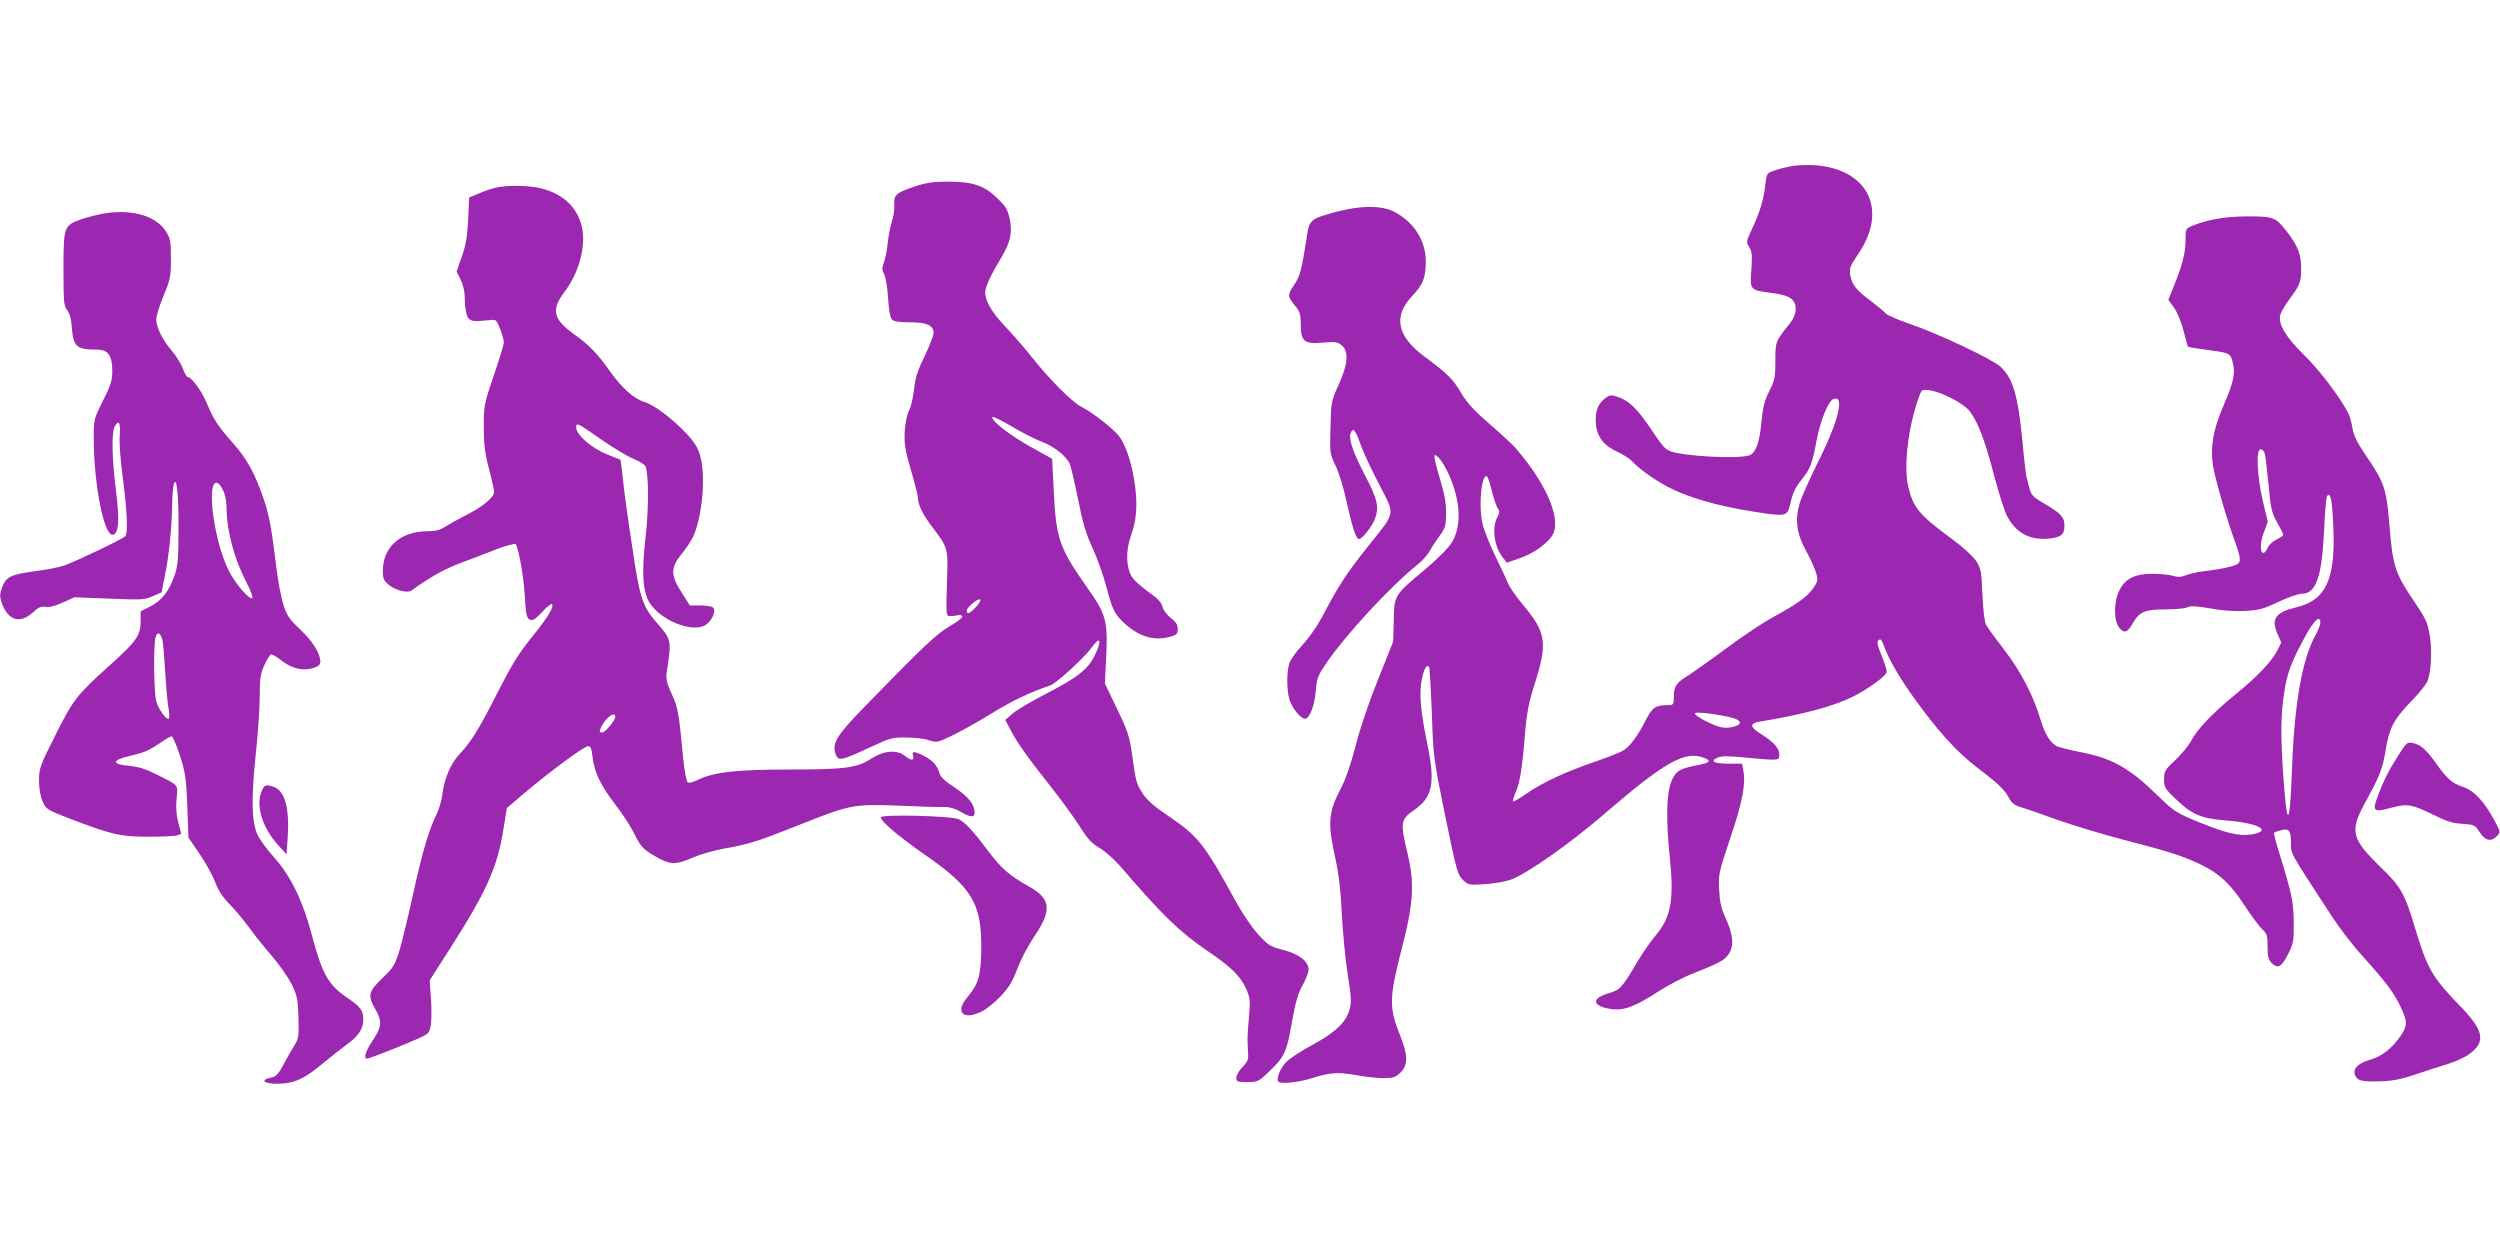
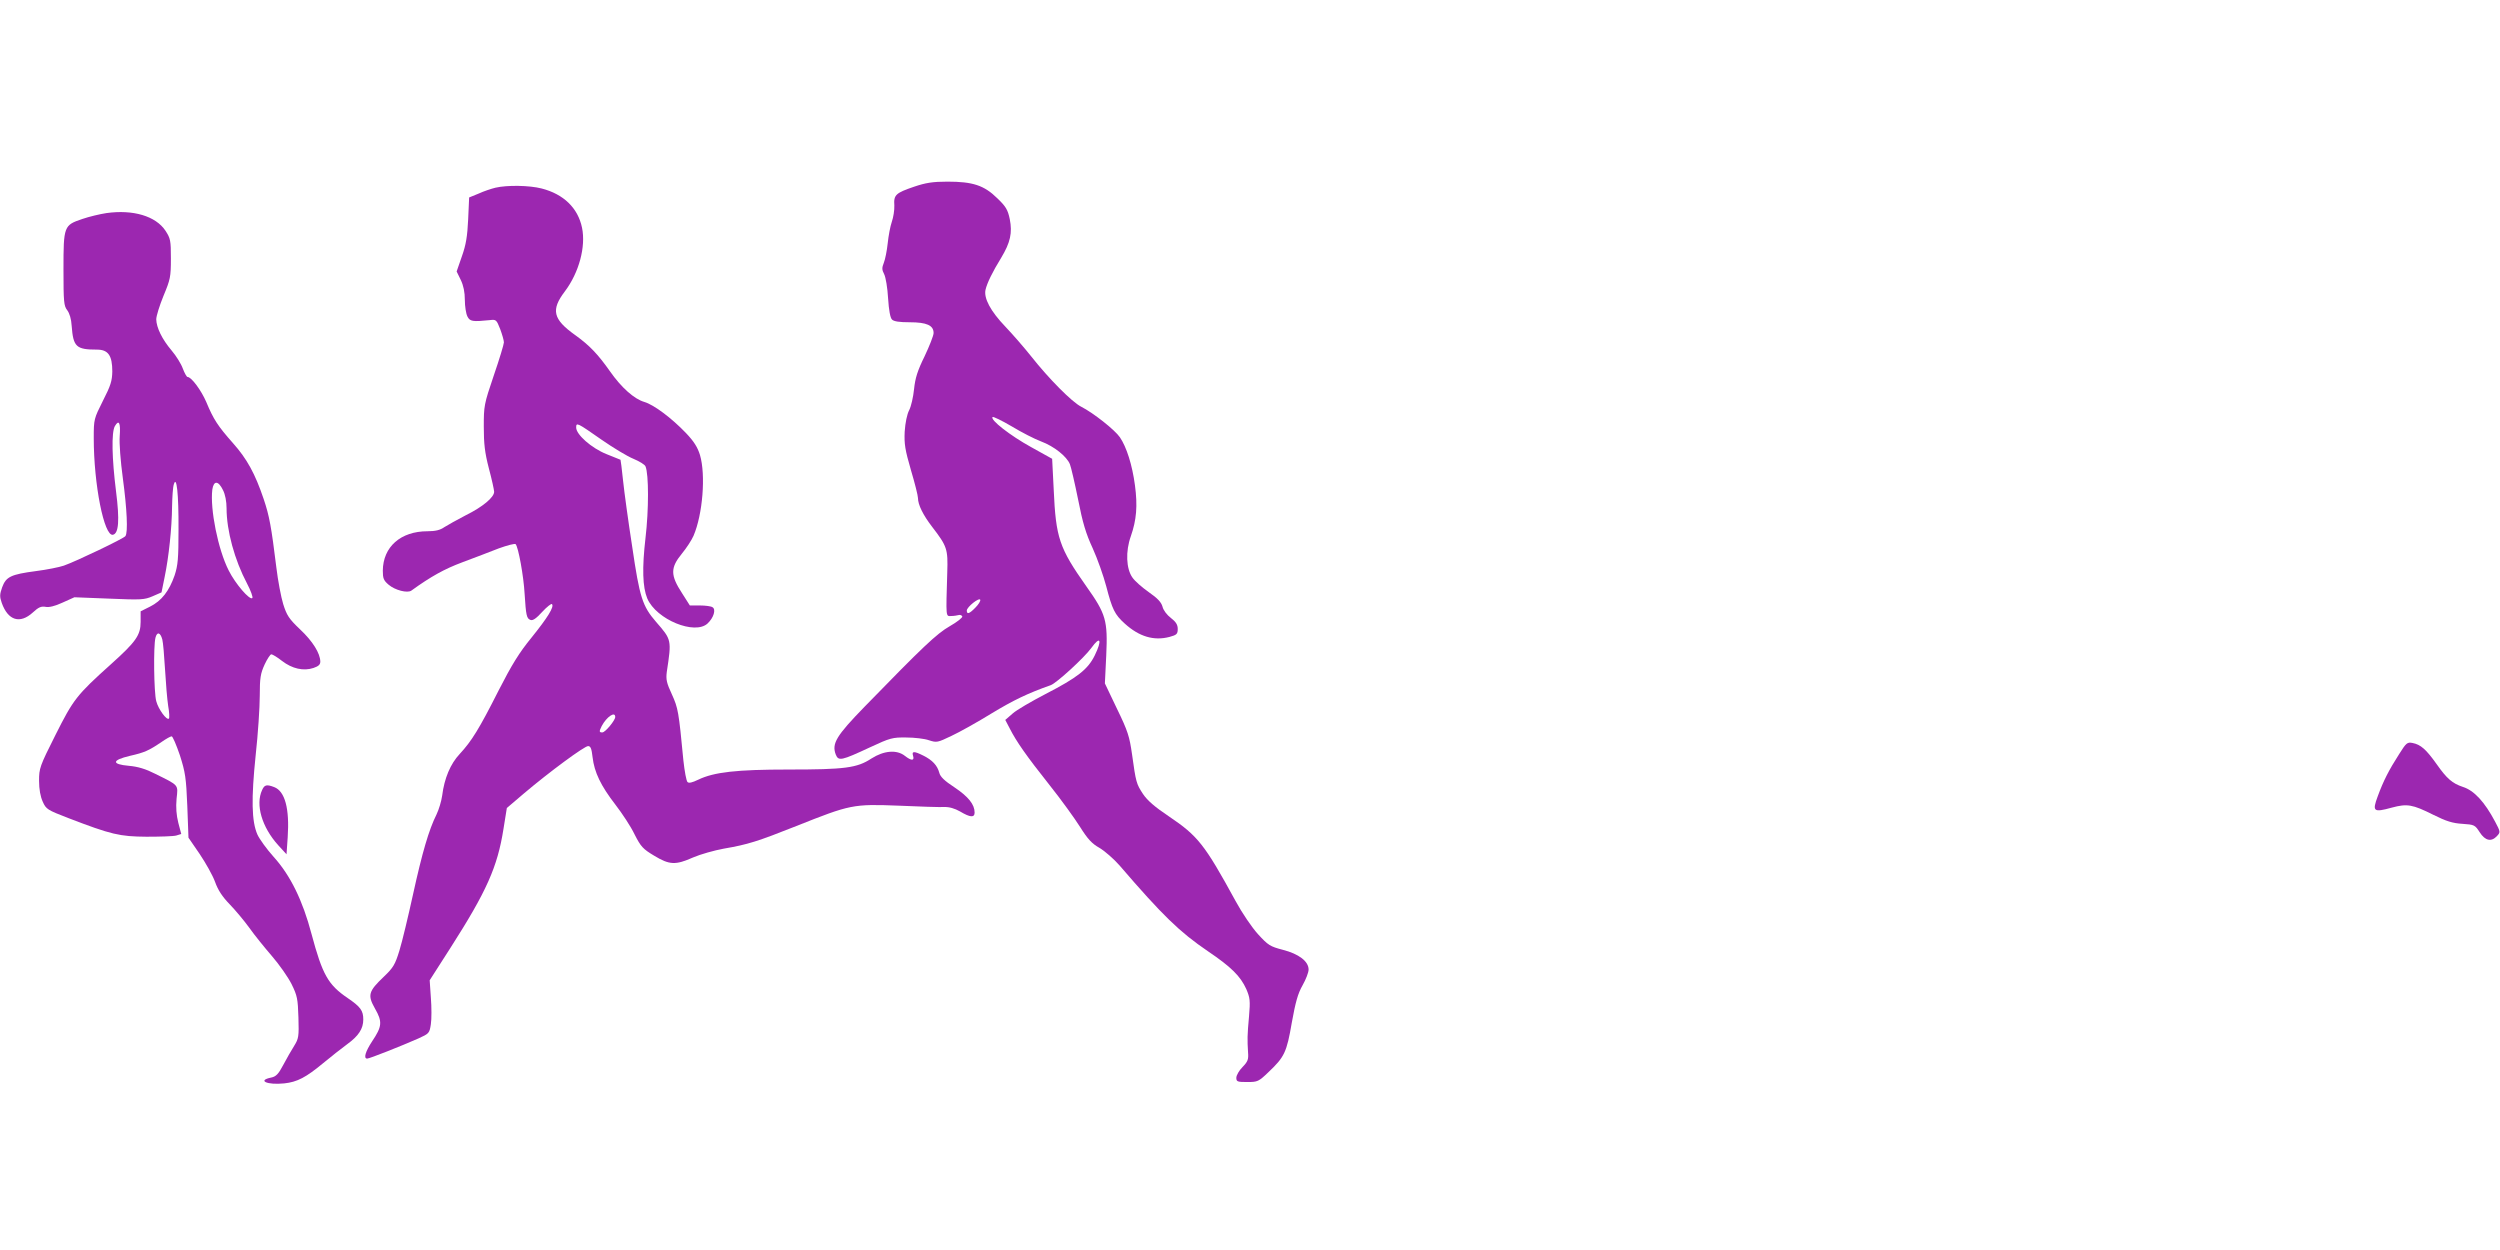
<svg xmlns="http://www.w3.org/2000/svg" version="1.0" width="1280pt" height="640pt" viewBox="0 0 1280 640" preserveAspectRatio="xMidYMid meet">
  <g transform="translate(0,640) scale(0.1,-0.1)" fill="#9c27b0" stroke="none">
-     <path d="M9175 5550 c-27 -5 -68 -15 -90 -23 -40 -14 -40 -15 -47 -76 -8 -74 -29 -142 -70 -228 -28 -60 -28 -63 -12 -88 14 -22 16 -41 11 -115 -8 -106 -8 -105 104 -120 92 -11 124 -33 123 -84 -1 -23 -11 -48 -30 -72 -75 -94 -74 -92 -74 -192 0 -84 -3 -98 -31 -154 -24 -48 -33 -81 -40 -154 -9 -104 -27 -157 -57 -173 -45 -24 -362 -7 -417 22 -25 13 -31 20 -105 129 -63 91 -102 128 -160 147 -30 10 -38 9 -60 -7 -34 -26 -50 -59 -50 -109 0 -82 34 -132 115 -168 28 -13 61 -35 75 -50 39 -43 142 -113 212 -144 119 -54 272 -93 476 -121 100 -13 106 -10 122 66 8 37 24 70 51 104 49 62 56 80 80 205 19 102 60 202 86 212 59 23 27 -112 -77 -319 -44 -89 -88 -186 -96 -216 -25 -84 -15 -156 34 -244 22 -40 45 -91 51 -113 10 -36 8 -43 -15 -76 -30 -44 -79 -79 -206 -149 -54 -29 -164 -103 -244 -163 -81 -60 -169 -122 -196 -139 -57 -35 -68 -53 -68 -107 0 -36 -3 -41 -24 -41 -69 0 -86 -11 -118 -74 -42 -83 -83 -139 -118 -159 -15 -10 -82 -36 -147 -58 -150 -52 -267 -106 -348 -163 -35 -24 -66 -42 -68 -39 -3 2 3 24 14 48 21 47 34 130 48 310 8 95 18 147 50 248 65 204 57 260 -59 397 -34 41 -69 91 -77 110 -8 19 -39 85 -68 145 -29 61 -59 135 -65 166 -22 98 -3 266 26 237 3 -4 14 -38 24 -77 10 -40 23 -78 30 -86 9 -10 8 -21 -4 -44 -29 -54 -15 -152 28 -205 l21 -27 63 22 c68 23 132 66 166 112 56 76 -18 260 -184 453 -14 16 -73 71 -132 122 -83 72 -117 109 -148 162 -41 70 -70 98 -190 187 -138 103 -158 204 -59 308 56 59 69 93 69 180 -1 105 -62 199 -162 251 -66 33 -170 33 -298 -1 -131 -36 -136 -39 -149 -127 -28 -178 -34 -200 -66 -248 -35 -52 -34 -58 12 -113 18 -23 23 -40 23 -88 0 -87 18 -102 113 -93 63 5 75 4 96 -14 38 -30 33 -96 -15 -202 -38 -83 -39 -88 -42 -219 -4 -131 -3 -134 26 -195 17 -34 42 -117 57 -186 29 -133 48 -190 64 -190 14 0 62 60 78 97 26 63 17 105 -46 225 -63 121 -86 187 -76 219 11 33 25 18 49 -51 12 -36 55 -129 95 -206 86 -168 93 -136 -64 -333 -105 -133 -142 -190 -226 -350 -25 -47 -69 -110 -102 -145 -32 -34 -62 -76 -67 -96 -13 -48 -12 -134 2 -182 13 -43 58 -98 80 -98 23 0 49 68 55 144 5 64 11 78 56 144 102 148 327 391 467 503 23 19 51 50 61 69 10 19 33 54 50 77 29 39 32 49 33 115 0 55 -8 100 -33 181 -18 60 -30 111 -26 115 10 10 44 -35 71 -93 63 -136 69 -269 17 -353 -17 -28 -75 -86 -142 -142 -154 -129 -152 -127 -155 -258 l-3 -107 -77 -193 c-46 -114 -93 -252 -115 -340 -27 -102 -51 -173 -82 -231 -57 -110 -61 -168 -24 -336 19 -87 29 -168 35 -292 5 -95 18 -234 30 -310 19 -115 20 -145 10 -181 -17 -65 -74 -119 -189 -181 -55 -29 -116 -69 -135 -88 -31 -32 -54 -88 -40 -102 12 -12 105 -2 166 17 95 31 135 34 228 18 47 -9 111 -16 143 -16 51 0 62 4 88 29 40 41 39 88 -8 204 -51 129 -49 186 12 422 63 242 69 342 30 502 -36 152 -34 168 35 215 96 67 110 139 66 349 -33 159 -41 254 -26 322 11 53 24 76 37 63 3 -3 9 -108 14 -234 7 -222 9 -235 63 -503 65 -316 68 -328 101 -359 23 -21 31 -22 107 -17 46 3 105 13 133 23 79 28 297 180 470 329 320 275 421 333 519 295 40 -15 31 -26 -34 -38 -91 -17 -112 -30 -134 -87 -24 -63 -26 -197 -7 -381 23 -219 7 -309 -70 -401 -27 -32 -69 -92 -93 -133 -83 -140 -90 -148 -151 -166 -89 -25 -83 -66 12 -80 65 -10 122 11 238 86 57 37 142 81 191 99 49 19 106 43 127 55 75 41 85 107 35 219 -26 57 -33 89 -36 153 -4 78 -1 89 57 263 62 183 80 275 67 345 l-7 36 -69 0 c-74 0 -97 13 -56 31 19 9 55 9 145 0 173 -16 171 -16 171 17 0 32 -30 64 -97 106 -54 33 -55 53 -5 61 221 36 380 79 477 127 83 42 175 109 175 129 0 10 -12 48 -27 84 -21 51 -24 68 -15 77 9 9 15 4 25 -22 25 -71 80 -167 157 -274 120 -167 216 -273 317 -351 114 -87 146 -117 169 -161 15 -27 30 -38 64 -48 25 -7 108 -36 185 -64 77 -27 228 -73 335 -101 237 -61 304 -83 395 -126 97 -46 156 -101 229 -214 35 -53 75 -107 90 -120 23 -22 26 -32 26 -88 0 -50 4 -67 21 -84 31 -31 51 -20 84 46 28 55 30 68 29 160 -1 105 -9 146 -70 344 -20 62 -33 115 -31 117 2 3 18 9 35 13 41 12 52 -2 52 -66 0 -57 -13 -33 206 -370 40 -62 113 -157 162 -210 116 -129 159 -185 193 -258 36 -75 36 -96 0 -149 -45 -65 -95 -104 -156 -122 -65 -18 -93 -50 -75 -83 13 -26 35 -30 135 -27 57 2 106 12 170 34 50 17 123 41 163 53 41 12 91 35 113 51 89 64 78 121 -51 253 -137 142 -163 186 -226 397 -50 168 -72 209 -170 303 -154 149 -164 188 -89 327 80 146 94 181 109 275 19 116 42 160 132 253 40 41 77 88 83 103 19 49 24 160 11 236 -11 64 -20 84 -81 174 -95 140 -108 178 -124 377 -16 196 -26 228 -117 361 -49 72 -67 108 -73 145 -4 27 -14 62 -22 79 -44 84 -146 219 -225 296 -94 92 -135 160 -123 206 3 14 23 48 44 77 56 75 64 93 63 160 0 75 -17 119 -78 196 -54 69 -65 73 -210 72 -103 -1 -198 -18 -266 -47 -38 -15 -38 -16 -38 -73 0 -66 -15 -126 -58 -232 l-30 -75 29 -40 c16 -23 37 -74 49 -119 11 -44 21 -81 23 -82 1 -1 40 -8 87 -14 129 -17 128 -17 141 -63 15 -57 6 -103 -46 -222 -52 -120 -69 -209 -55 -305 9 -63 70 -276 112 -390 28 -79 32 -98 19 -114 -11 -13 -78 -29 -181 -41 -30 -4 -70 -13 -87 -20 -24 -10 -41 -11 -65 -4 -18 6 -64 11 -103 11 -93 1 -144 -24 -174 -85 -29 -59 -29 -154 -1 -190 26 -33 43 -26 72 25 32 56 61 68 168 68 50 0 100 5 111 11 15 8 45 6 115 -6 61 -11 125 -16 178 -13 72 4 95 10 171 46 48 23 102 42 120 42 73 0 103 86 114 320 4 91 11 172 15 179 18 29 28 -24 33 -168 10 -261 -40 -365 -192 -401 -103 -25 -127 -58 -96 -131 l21 -49 -21 -42 c-29 -56 -104 -135 -219 -228 -111 -90 -192 -176 -222 -234 -11 -22 -47 -66 -79 -96 -55 -52 -59 -59 -59 -100 0 -41 4 -48 60 -101 84 -81 128 -99 260 -110 164 -13 236 -53 129 -71 -61 -11 -133 6 -274 64 -114 47 -124 53 -210 137 -142 139 -233 190 -397 221 -54 11 -106 24 -117 29 -34 19 -61 62 -83 135 -37 124 -101 248 -185 357 -44 57 -86 115 -94 129 -8 15 -15 75 -19 156 -5 122 -8 135 -33 173 -16 24 -69 72 -125 113 -166 122 -196 158 -222 267 -20 83 -7 244 29 375 16 60 35 112 41 116 36 22 203 -51 245 -106 43 -56 80 -155 125 -329 23 -87 52 -179 65 -205 44 -86 114 -126 211 -118 66 6 84 20 84 67 0 44 -18 63 -107 115 -55 32 -64 42 -73 79 -6 23 -13 49 -15 57 -2 8 -12 89 -20 180 -23 235 -48 322 -112 382 -39 37 -312 167 -458 217 -66 23 -125 48 -131 57 -6 8 -40 36 -74 62 -76 56 -99 85 -107 135 -5 33 0 46 40 105 155 225 54 435 -219 456 -38 2 -91 1 -119 -4z m2420 -1470 c4 -11 12 -83 20 -160 11 -125 16 -146 44 -195 17 -30 31 -58 31 -63 0 -5 -15 -15 -32 -23 -18 -8 -39 -26 -46 -41 -32 -69 -51 -4 -22 74 l21 56 -26 110 c-29 127 -35 262 -11 262 8 0 18 -9 21 -20z m285 -869 c0 -10 -11 -38 -24 -62 -69 -124 -109 -351 -121 -689 -11 -297 -25 -310 -44 -40 -15 220 -14 315 4 434 16 103 34 152 111 294 43 78 74 105 74 63z m-2995 -491 c14 -6 25 -15 23 -22 -6 -17 -58 -29 -93 -22 -49 10 -150 65 -136 73 14 9 163 -13 206 -29z" />
    <path d="M4680 5444 c-94 -32 -105 -42 -101 -96 1 -24 -5 -61 -13 -84 -8 -23 -17 -72 -21 -110 -4 -38 -13 -83 -20 -100 -10 -25 -10 -35 2 -58 8 -16 17 -70 20 -123 4 -62 11 -100 20 -109 10 -10 38 -14 91 -14 87 0 122 -16 122 -55 0 -13 -21 -66 -46 -119 -37 -75 -48 -112 -54 -168 -4 -40 -15 -89 -25 -108 -11 -21 -20 -64 -23 -110 -3 -64 2 -93 32 -197 20 -67 36 -131 36 -143 0 -34 26 -87 73 -148 76 -99 81 -113 77 -232 -7 -235 -8 -225 20 -224 14 0 31 3 39 5 7 2 15 -1 18 -7 2 -6 -27 -29 -64 -50 -68 -39 -138 -106 -435 -411 -147 -151 -170 -190 -149 -246 14 -35 28 -32 176 37 103 48 115 51 185 50 41 0 94 -6 116 -14 40 -13 44 -12 115 22 41 19 134 71 207 116 111 67 183 102 302 144 30 11 172 141 208 191 46 64 56 41 17 -39 -35 -71 -88 -113 -253 -198 -71 -37 -147 -81 -167 -99 l-38 -33 23 -44 c34 -67 85 -140 204 -290 59 -74 129 -171 156 -214 39 -62 60 -85 99 -107 27 -16 73 -56 103 -90 221 -257 308 -341 452 -439 120 -81 167 -128 197 -194 19 -45 21 -59 14 -140 -9 -98 -9 -118 -5 -184 3 -36 -1 -47 -28 -75 -18 -18 -32 -43 -32 -55 0 -20 5 -22 56 -22 53 0 58 2 110 52 80 76 92 100 118 252 19 105 31 149 55 191 17 30 31 66 31 81 0 42 -50 80 -132 101 -65 17 -75 23 -127 80 -31 34 -82 109 -115 170 -159 291 -193 333 -341 433 -72 48 -111 82 -133 115 -34 52 -36 59 -56 203 -13 91 -21 118 -77 233 l-62 130 7 144 c8 178 -1 211 -102 353 -139 197 -156 248 -167 495 l-8 158 -108 60 c-107 59 -211 140 -197 154 3 3 47 -18 98 -48 51 -31 118 -65 150 -77 67 -25 132 -77 148 -117 6 -15 25 -97 42 -181 23 -118 40 -175 75 -250 24 -53 55 -141 69 -194 31 -119 43 -144 95 -191 74 -67 149 -89 229 -68 37 10 42 15 42 41 0 21 -9 36 -35 56 -20 15 -39 40 -43 58 -6 22 -25 43 -70 74 -34 24 -72 57 -84 75 -32 45 -36 134 -8 212 29 83 35 155 21 260 -14 105 -43 196 -77 246 -26 38 -136 125 -199 157 -47 24 -165 143 -255 257 -35 44 -94 112 -132 152 -77 80 -112 147 -102 190 8 34 35 90 80 163 47 78 58 128 44 198 -10 48 -20 65 -64 107 -67 66 -125 85 -255 85 -76 0 -112 -6 -171 -26z m314 -2155 c-31 -32 -44 -36 -44 -15 0 18 64 69 69 55 2 -6 -9 -24 -25 -40z" />
    <path d="M2537 5439 c-21 -5 -60 -18 -86 -30 l-49 -20 -5 -112 c-4 -86 -11 -130 -32 -189 l-27 -78 21 -43 c14 -29 21 -63 21 -103 0 -32 6 -70 13 -84 13 -26 26 -28 115 -19 32 4 34 2 53 -46 10 -27 19 -58 19 -68 0 -9 -23 -86 -52 -170 -50 -147 -51 -156 -51 -262 0 -87 5 -132 26 -213 15 -56 27 -111 27 -120 0 -28 -58 -77 -145 -120 -44 -23 -93 -50 -110 -61 -21 -15 -46 -21 -86 -21 -138 0 -228 -80 -229 -202 0 -39 4 -50 30 -72 33 -28 96 -44 116 -30 101 73 170 111 261 145 59 22 143 54 186 71 44 16 83 26 87 22 14 -15 41 -164 46 -254 7 -110 10 -127 30 -134 12 -5 30 8 60 41 24 26 47 44 50 40 13 -13 -22 -69 -105 -172 -63 -77 -101 -139 -168 -270 -100 -198 -138 -259 -199 -325 -48 -51 -79 -125 -90 -213 -4 -29 -17 -72 -29 -97 -39 -78 -73 -194 -120 -408 -25 -114 -56 -244 -70 -289 -22 -72 -32 -88 -79 -133 -80 -76 -85 -95 -46 -164 39 -68 36 -92 -15 -168 -34 -52 -45 -88 -25 -88 12 0 176 65 262 103 55 25 57 27 64 73 4 26 4 87 0 136 l-6 89 107 167 c184 288 240 412 271 609 l17 106 88 75 c130 110 309 242 328 242 13 0 18 -13 23 -57 9 -77 42 -146 117 -243 34 -44 79 -112 98 -152 32 -63 43 -75 100 -109 79 -48 110 -49 200 -9 37 16 108 36 157 45 123 21 173 37 372 116 276 110 290 113 522 104 107 -5 213 -8 234 -7 26 1 54 -7 82 -23 52 -31 74 -32 74 -5 0 41 -32 81 -102 128 -52 34 -74 55 -79 76 -10 37 -35 64 -81 87 -48 24 -61 24 -53 -1 8 -26 -9 -26 -42 0 -42 33 -108 27 -172 -14 -73 -48 -136 -56 -423 -56 -267 0 -382 -13 -463 -52 -31 -15 -48 -19 -55 -12 -6 6 -15 55 -21 110 -24 252 -27 268 -59 339 -27 58 -31 76 -26 115 25 165 25 164 -55 256 -70 81 -84 125 -122 384 -20 129 -41 282 -47 340 -6 58 -12 105 -13 106 -1 0 -33 13 -72 29 -77 31 -155 100 -155 136 0 28 5 25 131 -63 59 -41 132 -85 162 -97 31 -13 59 -30 62 -39 17 -40 17 -223 0 -366 -18 -155 -15 -252 9 -310 46 -108 244 -189 309 -128 31 29 44 72 25 83 -7 5 -36 9 -64 9 l-52 0 -40 63 c-60 92 -60 130 -1 202 23 28 50 69 60 92 47 110 63 311 33 413 -12 39 -30 69 -72 113 -74 77 -163 144 -213 159 -52 15 -118 74 -176 157 -62 88 -105 133 -179 186 -113 81 -124 128 -52 223 73 97 108 229 88 326 -21 101 -94 172 -207 201 -62 16 -176 18 -236 4z m613 -2710 c0 -17 -51 -79 -66 -79 -17 0 -17 5 -3 33 25 47 69 77 69 46z" />
    <path d="M545 5309 c-33 -5 -88 -18 -123 -30 -95 -32 -97 -36 -97 -258 0 -167 2 -187 19 -209 12 -16 21 -45 23 -81 8 -107 23 -121 129 -121 58 0 79 -30 79 -112 -1 -48 -8 -72 -48 -150 -46 -92 -47 -94 -47 -191 0 -238 53 -504 98 -495 30 6 35 74 16 223 -21 167 -24 301 -6 333 21 36 30 17 25 -50 -3 -37 4 -128 16 -217 21 -156 27 -278 13 -296 -8 -12 -252 -129 -315 -151 -23 -8 -88 -21 -143 -28 -129 -17 -153 -29 -173 -83 -13 -37 -13 -48 -2 -80 32 -90 93 -109 159 -49 29 27 43 33 65 29 18 -4 49 4 88 22 l60 27 178 -7 c164 -7 180 -6 222 12 l46 20 16 79 c21 101 37 250 38 361 1 48 4 99 9 113 14 49 25 -48 24 -230 0 -150 -3 -184 -20 -236 -28 -80 -66 -130 -126 -160 l-48 -24 0 -54 c0 -68 -24 -102 -151 -216 -177 -159 -193 -180 -285 -363 -81 -161 -84 -171 -84 -235 0 -43 7 -81 19 -107 17 -38 23 -42 132 -84 219 -84 261 -94 399 -95 69 0 137 2 152 6 l26 8 -15 57 c-10 40 -13 79 -9 123 8 74 14 67 -109 128 -49 25 -89 37 -135 41 -90 8 -88 29 5 51 75 17 97 27 162 71 23 16 46 29 52 29 5 0 24 -44 42 -97 28 -88 32 -115 38 -260 l6 -162 57 -83 c31 -46 67 -110 79 -143 15 -42 37 -76 75 -115 29 -30 75 -85 101 -121 26 -37 79 -102 116 -145 37 -43 82 -107 100 -143 29 -59 32 -75 35 -171 3 -97 1 -108 -22 -145 -14 -22 -39 -66 -56 -98 -24 -46 -37 -59 -61 -64 -74 -15 -22 -39 66 -30 67 7 112 31 200 104 39 32 94 76 123 97 58 42 82 79 82 126 0 46 -14 65 -80 110 -100 68 -129 119 -185 328 -45 171 -108 300 -194 395 -35 39 -72 90 -83 114 -30 68 -32 183 -9 406 12 108 21 246 21 305 0 92 4 114 25 160 13 28 29 52 34 52 6 0 31 -15 55 -34 52 -40 110 -53 161 -36 26 9 35 17 35 33 -1 42 -38 103 -104 165 -57 54 -68 72 -86 129 -11 36 -27 120 -35 187 -26 211 -36 265 -65 351 -44 130 -85 205 -157 286 -78 88 -100 122 -137 211 -26 60 -76 128 -96 128 -4 0 -15 19 -24 43 -8 23 -34 65 -57 92 -50 59 -78 118 -79 160 0 17 17 71 37 120 35 84 38 97 38 191 0 93 -2 103 -28 143 -50 75 -166 109 -302 90z m597 -1419 c11 -21 18 -58 18 -92 0 -115 41 -265 105 -386 19 -36 31 -70 27 -74 -13 -13 -87 73 -121 141 -55 108 -96 315 -84 414 7 48 31 47 55 -3z m-311 -764 c4 -15 10 -84 14 -154 4 -70 11 -153 16 -186 6 -32 7 -61 4 -65 -11 -11 -54 47 -65 89 -12 43 -15 283 -4 325 8 32 25 28 35 -9z" />
    <path d="M12283 2538 c-52 -81 -80 -136 -109 -215 -29 -78 -22 -84 72 -58 79 21 105 17 213 -37 66 -33 99 -43 148 -46 62 -4 65 -6 89 -43 28 -44 60 -51 89 -19 18 19 17 22 -10 73 -54 102 -108 160 -165 178 -54 18 -82 42 -134 116 -54 76 -82 101 -124 109 -27 5 -32 1 -69 -58z" />
    <path d="M1342 2355 c-35 -75 -1 -190 82 -282 l43 -47 6 87 c10 147 -14 236 -69 257 -39 15 -50 12 -62 -15z" />
-     <path d="M4510 2215 c0 -21 89 -96 222 -189 244 -169 294 -250 292 -481 -1 -138 -14 -183 -69 -248 -67 -78 -26 -123 69 -77 24 11 68 46 98 78 43 45 61 75 87 142 17 47 57 122 87 166 91 134 85 192 -26 254 -104 59 -142 92 -210 182 -77 103 -116 145 -150 163 -35 18 -400 27 -400 10z" />
  </g>
</svg>